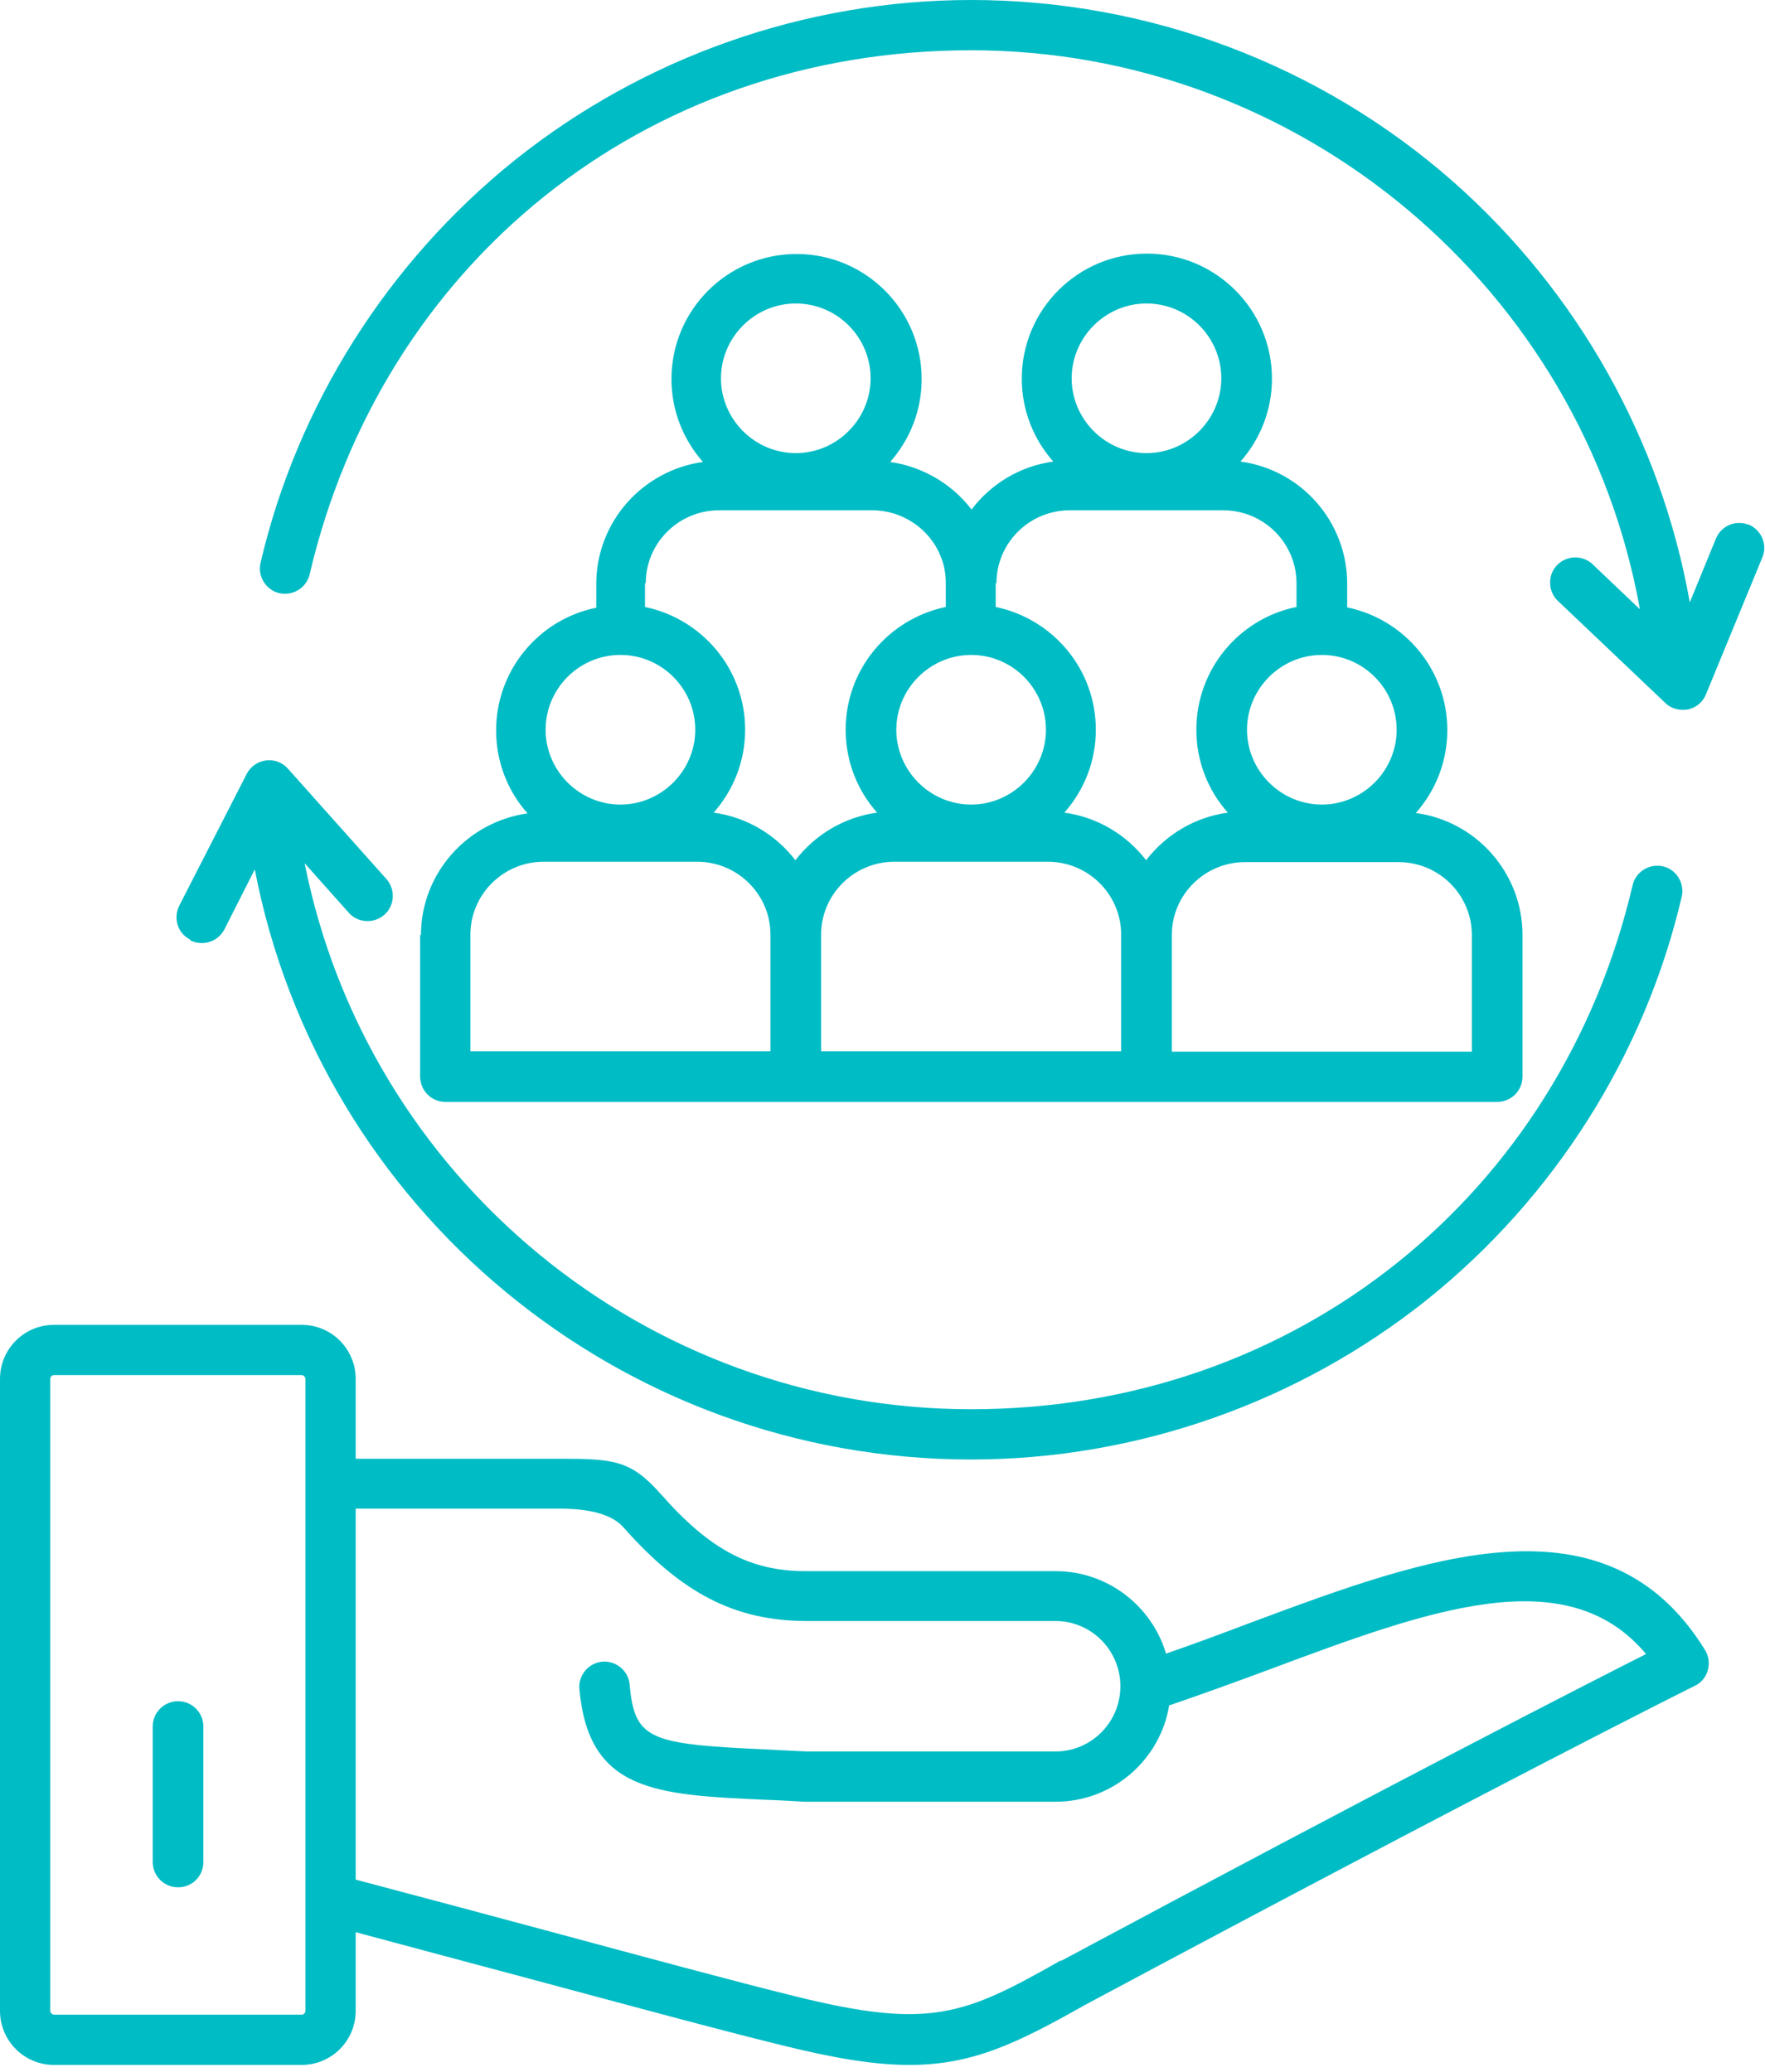
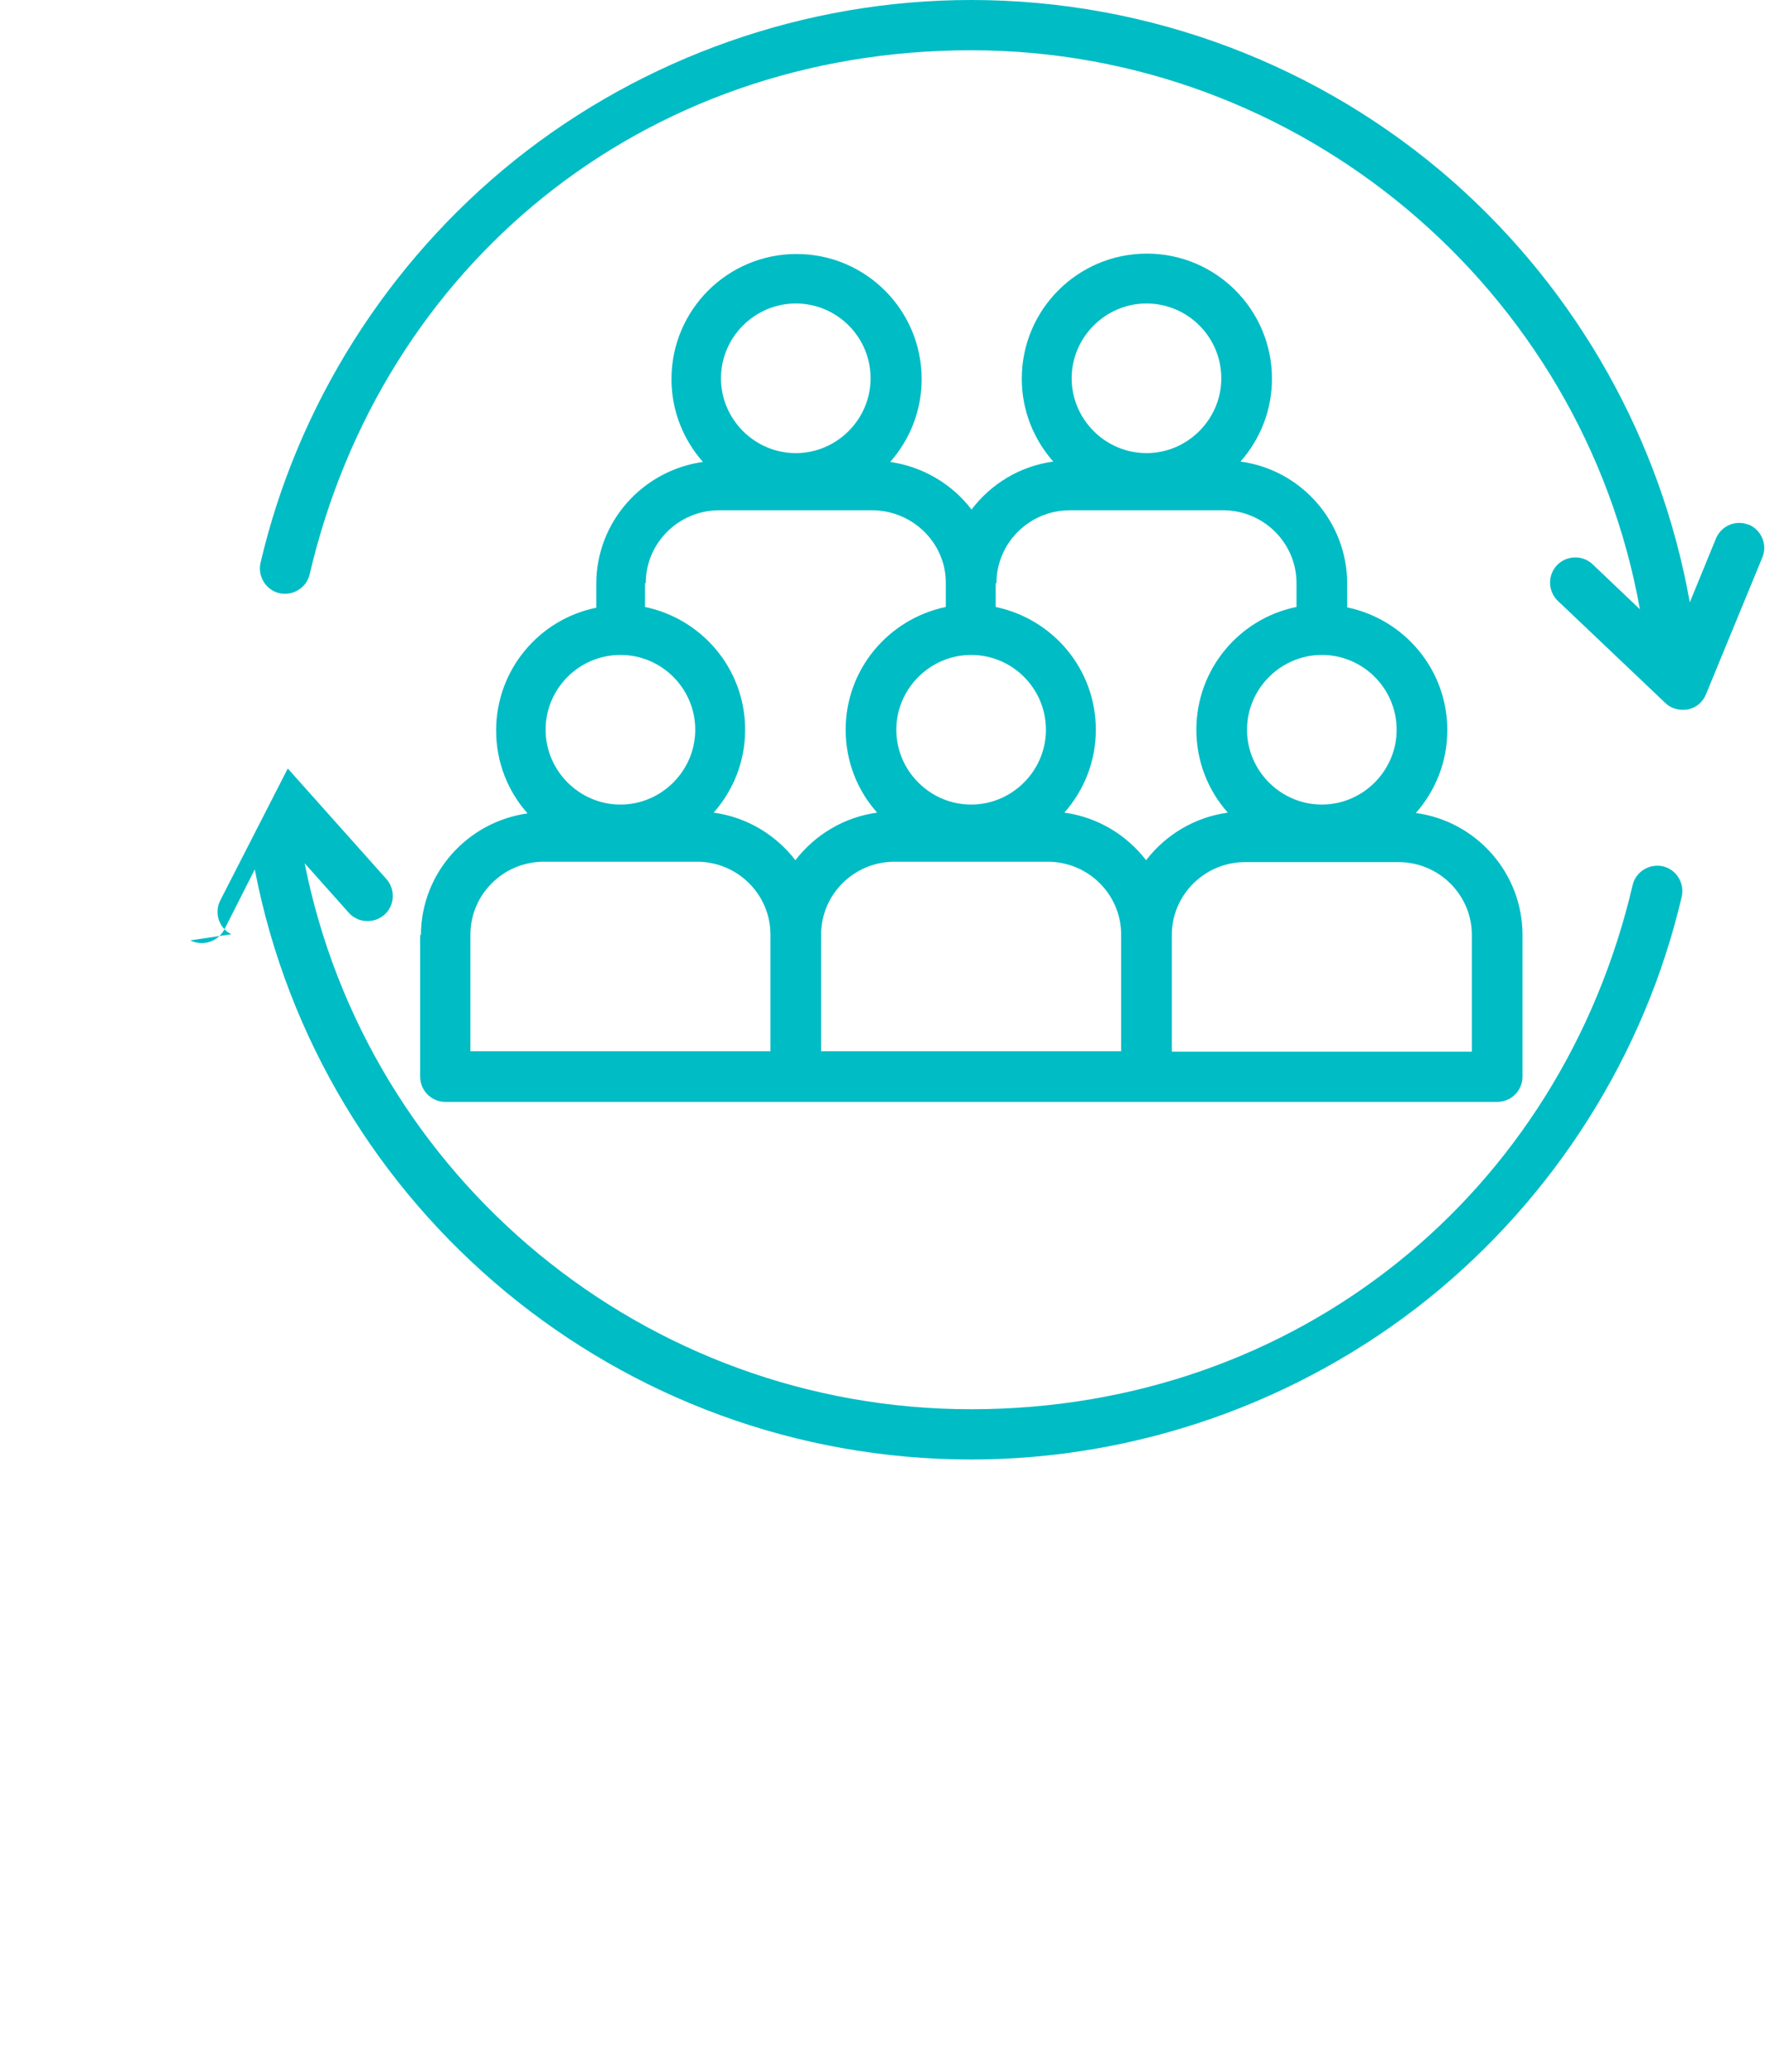
<svg xmlns="http://www.w3.org/2000/svg" fill="none" height="54" viewBox="0 0 46 54" width="46">
  <g fill="#00bcc5">
    <path d="m10.95 24.36v3.7c0 .36.29.66.66.66h27.41c.36 0 .66-.29.66-.66v-3.69c0-1.62-1.21-2.97-2.78-3.18.51-.58.82-1.33.82-2.16 0-1.58-1.12-2.89-2.61-3.2v-.62c0-1.62-1.21-2.97-2.78-3.18.51-.58.82-1.33.82-2.16 0-1.8-1.46-3.26-3.26-3.26s-3.26 1.46-3.26 3.26c0 .83.31 1.58.82 2.16-.87.12-1.62.58-2.13 1.25-.51-.67-1.28-1.12-2.12-1.24.51-.58.82-1.33.82-2.16 0-1.8-1.46-3.26-3.26-3.26s-3.26 1.46-3.26 3.26c0 .83.31 1.58.82 2.16-1.57.22-2.78 1.56-2.78 3.18v.62c-1.49.3-2.61 1.62-2.61 3.2 0 .83.31 1.59.82 2.16-1.57.22-2.78 1.56-2.78 3.18zm18.27 3.04h-7.82v-3.04c0-1.05.86-1.9 1.91-1.9h4c1.05 0 1.91.85 1.91 1.9zm9.14-3.03v3.04h-7.82v-3.04c0-1.05.86-1.9 1.91-1.9h4c1.05 0 1.91.85 1.91 1.9zm-3.91-7.3c1.08 0 1.95.88 1.95 1.95s-.88 1.95-1.95 1.95-1.95-.88-1.95-1.95.88-1.95 1.95-1.95zm-4.57-9.16c1.08 0 1.95.88 1.95 1.95s-.88 1.95-1.95 1.95-1.95-.88-1.95-1.95.88-1.95 1.95-1.95zm-3.91 7.29c0-1.05.86-1.9 1.91-1.9h4c1.05 0 1.91.85 1.91 1.9v.62c-1.49.3-2.61 1.62-2.61 3.2 0 .83.31 1.59.82 2.16-.87.12-1.62.58-2.13 1.24-.51-.66-1.26-1.12-2.13-1.24.51-.58.82-1.33.82-2.16 0-1.58-1.12-2.89-2.61-3.2v-.62zm-.66 1.87c1.08 0 1.95.88 1.95 1.95s-.88 1.95-1.95 1.95-1.95-.88-1.95-1.95.88-1.95 1.95-1.95zm-4.57-9.16c1.08 0 1.95.88 1.95 1.95s-.88 1.95-1.95 1.95-1.95-.88-1.95-1.95.88-1.95 1.95-1.95zm-3.91 7.29c0-1.05.86-1.9 1.91-1.9h4c.78 0 1.5.49 1.78 1.21.09.22.13.45.13.69v.62c-1.49.31-2.61 1.62-2.61 3.2 0 .83.31 1.59.82 2.16-.87.12-1.62.58-2.13 1.24-.51-.66-1.26-1.12-2.13-1.24.51-.58.82-1.33.82-2.16 0-1.58-1.12-2.89-2.61-3.2v-.62zm-.66 1.87c1.08 0 1.95.88 1.95 1.95s-.88 1.95-1.95 1.95-1.95-.88-1.95-1.95.87-1.95 1.95-1.95zm-3.91 7.29c0-1.05.86-1.9 1.91-1.9h4c1.05 0 1.91.85 1.91 1.9v3.04h-7.82z" />
-     <path d="m4.96 24.51c.1.05.2.07.3.07.24 0 .47-.13.59-.36l.79-1.56c1.71 8.86 9.51 15.38 18.67 15.38 4.32 0 8.54-1.49 11.9-4.18 3.31-2.66 5.66-6.38 6.62-10.49.08-.35-.14-.71-.49-.79s-.71.14-.79.49c-1.88 8.04-8.74 13.66-17.24 13.66s-15.74-6.03-17.37-14.23l1.15 1.29c.24.27.66.29.93.05s.29-.66.05-.93l-2.57-2.88c-.14-.16-.36-.24-.57-.21-.22.03-.4.16-.5.35l-1.76 3.44c-.16.32-.04.72.29.88z" />
+     <path d="m4.96 24.51c.1.05.2.07.3.07.24 0 .47-.13.59-.36l.79-1.56c1.71 8.86 9.51 15.38 18.67 15.38 4.32 0 8.54-1.49 11.9-4.18 3.31-2.66 5.66-6.38 6.62-10.49.08-.35-.14-.71-.49-.79s-.71.14-.79.49c-1.88 8.04-8.74 13.66-17.24 13.66s-15.74-6.03-17.37-14.23l1.15 1.29c.24.27.66.29.93.05s.29-.66.05-.93l-2.57-2.88l-1.76 3.44c-.16.32-.04.72.29.88z" />
    <path d="m45.58 13.68c-.34-.14-.72.02-.86.36l-.68 1.66c-.75-4.22-2.91-8.08-6.15-10.95-3.47-3.06-7.94-4.75-12.58-4.75-4.32 0-8.54 1.49-11.9 4.18-3.31 2.66-5.66 6.38-6.62 10.49-.08.35.14.71.49.79s.71-.14.79-.49c1.88-8.04 8.66-13.66 17.24-13.66s15.93 6.21 17.43 14.57l-1.23-1.17c-.26-.25-.68-.24-.93.02s-.24.68.02.93l2.8 2.66c.12.12.29.18.45.18.04 0 .09 0 .14-.01.21-.04.39-.19.47-.39l1.47-3.57c.14-.33-.02-.72-.36-.86z" />
-     <path d="m32.63 42.28c-.74.28-1.49.56-2.24.82-.37-1.24-1.52-2.15-2.88-2.15h-6.51c-1.45 0-2.5-.56-3.77-2-.79-.89-1.21-.93-2.67-.93h-5.29v-2.08c0-.78-.63-1.41-1.41-1.41h-6.45c-.78 0-1.41.63-1.41 1.41v16.47c0 .78.63 1.41 1.41 1.41h6.45c.78 0 1.41-.63 1.41-1.41v-2.05c1.65.44 3.16.85 4.52 1.21 2.76.74 4.93 1.33 6.6 1.74 1.37.34 2.41.51 3.31.51 1.62 0 2.77-.54 4.57-1.56 10.73-5.74 15.85-8.3 15.9-8.32.17-.08.29-.23.34-.41s.02-.37-.07-.52c-2.57-4.17-7.27-2.42-11.81-.73zm-24.67 10.13c0 .05-.04.1-.1.1h-6.45c-.05 0-.1-.05-.1-.1v-16.47c0-.05.04-.1.1-.1h6.45c.05 0 .1.05.1.1zm19.69-1.31s0 0-.01 0c-2.52 1.43-3.41 1.8-6.92.93-1.66-.41-3.83-1-6.58-1.74-1.45-.39-3.09-.83-4.87-1.3v-9.67h5.29c.84 0 1.4.16 1.69.49 1.53 1.73 2.91 2.43 4.75 2.44h6.51c.93 0 1.69.76 1.69 1.7s-.76 1.7-1.69 1.7h-6.49c-.35-.02-.68-.03-.99-.05-3.09-.14-3.49-.24-3.62-1.69-.03-.36-.35-.63-.71-.6s-.63.35-.6.71c.24 2.68 1.98 2.76 4.87 2.89.31.01.64.03 1 .05h6.54c1.49 0 2.73-1.09 2.96-2.51.88-.3 1.76-.62 2.62-.94 4.13-1.54 7.73-2.88 9.81-.4-1.72.87-6.72 3.43-15.25 8z" />
-     <path d="m4.64 44.34c-.36 0-.66.29-.66.66v3.53c0 .36.29.66.66.66s.66-.29.66-.66v-3.53c0-.36-.29-.66-.66-.66z" />
  </g>
</svg>